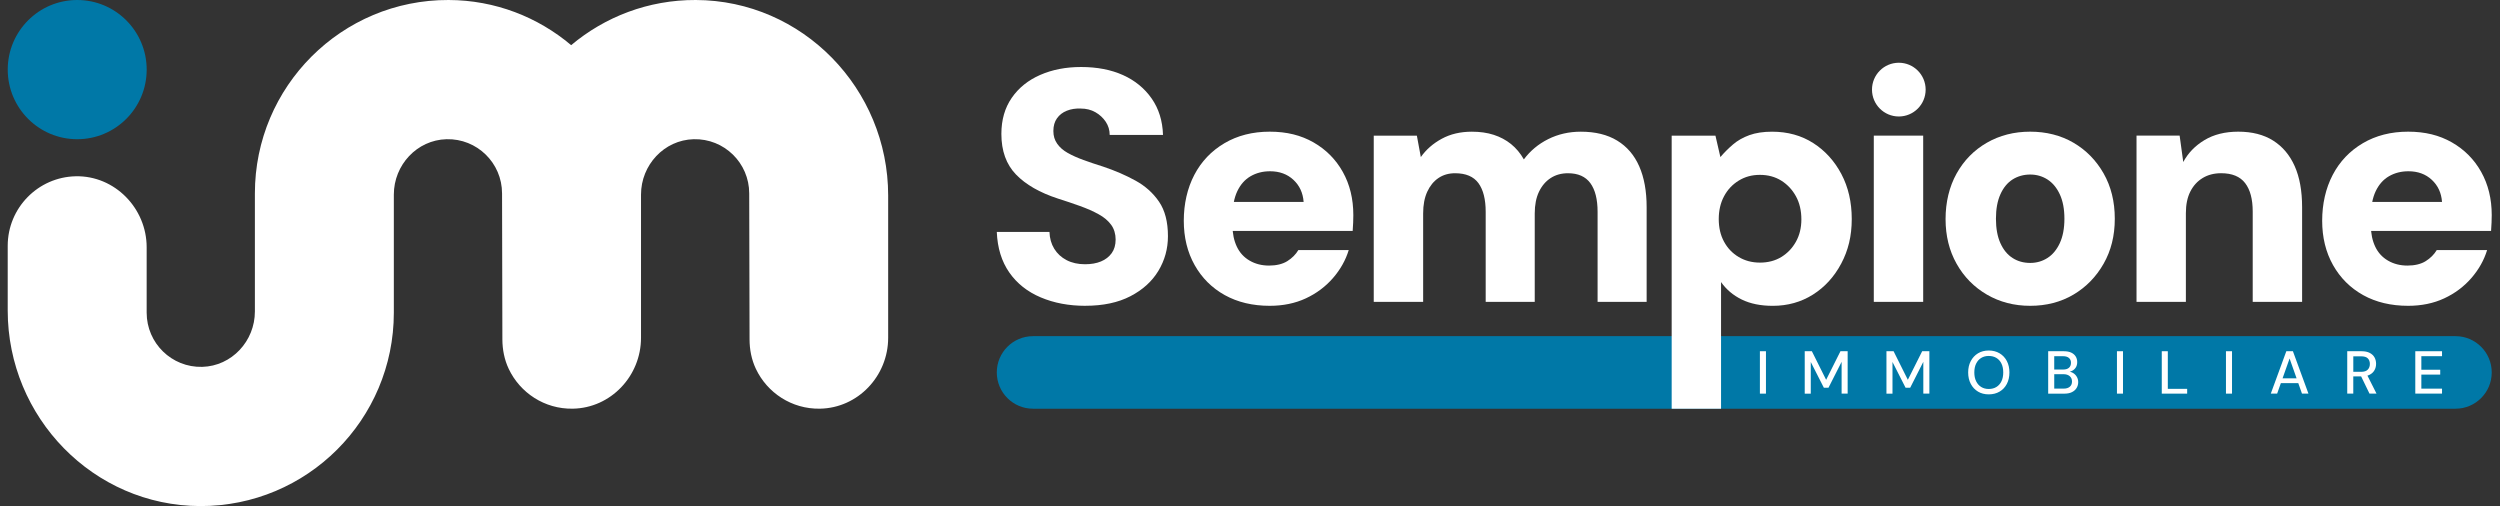
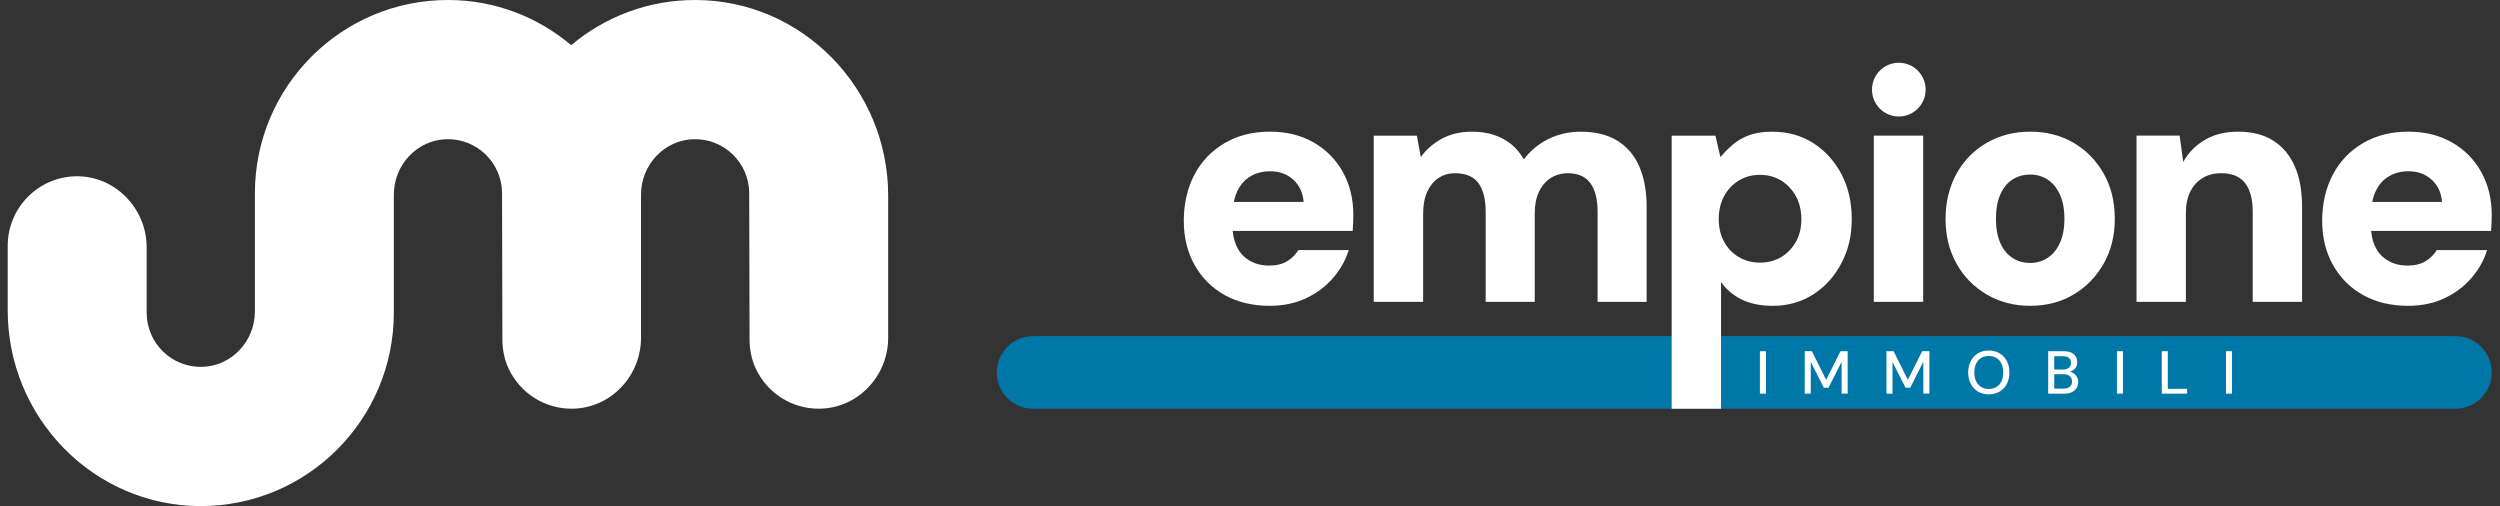
<svg xmlns="http://www.w3.org/2000/svg" width="247" height="50" viewBox="0 0 247 50" fill="none">
  <rect x="0" y="0" width="247" height="50" fill="#333333" stroke="none" />
  <g clip-path="url(#clip0_1_1133)">
    <path d="M242.606 33.213H102.06C100.085 33.213 98.483 34.817 98.483 36.796C98.483 38.775 100.085 40.38 102.06 40.38H242.606C244.581 40.38 246.183 38.775 246.183 36.796C246.183 34.817 244.581 33.213 242.606 33.213Z" fill="#0078A7" />
-     <path d="M7.628 13.754C11.419 13.754 14.492 10.675 14.492 6.877C14.492 3.079 11.419 0 7.628 0C3.837 0 0.764 3.079 0.764 6.877C0.764 10.675 3.837 13.754 7.628 13.754Z" fill="#0078A7" />
-     <path d="M107.233 30.214C105.606 30.214 104.136 29.938 102.826 29.383C101.513 28.829 100.478 28.009 99.719 26.922C98.961 25.836 98.548 24.501 98.483 22.914H103.687C103.709 23.544 103.865 24.099 104.158 24.576C104.451 25.054 104.857 25.429 105.378 25.701C105.898 25.972 106.506 26.107 107.199 26.107C107.807 26.107 108.332 26.016 108.776 25.831C109.221 25.647 109.573 25.374 109.833 25.016C110.092 24.657 110.224 24.207 110.224 23.664C110.224 23.121 110.077 22.616 109.785 22.214C109.492 21.812 109.079 21.464 108.549 21.171C108.018 20.877 107.404 20.606 106.71 20.356C106.016 20.105 105.289 19.862 104.531 19.622C102.731 19.035 101.348 18.242 100.383 17.244C99.418 16.245 98.936 14.909 98.936 13.235C98.936 11.845 99.277 10.655 99.961 9.667C100.644 8.679 101.581 7.923 102.774 7.402C103.967 6.88 105.311 6.62 106.807 6.62C108.389 6.62 109.771 6.887 110.954 7.418C112.135 7.952 113.079 8.722 113.784 9.732C114.488 10.742 114.862 11.942 114.905 13.332H109.637C109.637 12.854 109.507 12.42 109.246 12.029C108.984 11.637 108.643 11.324 108.221 11.084C107.798 10.845 107.316 10.725 106.773 10.725C106.274 10.704 105.818 10.774 105.408 10.937C104.995 11.1 104.671 11.35 104.431 11.687C104.191 12.024 104.073 12.442 104.073 12.942C104.073 13.442 104.198 13.839 104.448 14.197C104.697 14.555 105.043 14.86 105.489 15.109C105.933 15.359 106.454 15.592 107.05 15.809C107.645 16.025 108.291 16.244 108.984 16.46C110.156 16.852 111.224 17.314 112.189 17.846C113.154 18.377 113.929 19.072 114.514 19.93C115.1 20.789 115.393 21.924 115.393 23.336C115.393 24.574 115.078 25.714 114.45 26.757C113.821 27.801 112.899 28.637 111.685 29.266C110.47 29.896 108.984 30.211 107.229 30.211L107.233 30.214Z" fill="white" />
    <path d="M125.448 30.214C123.756 30.214 122.277 29.861 121.007 29.156C119.74 28.451 118.746 27.461 118.031 26.191C117.316 24.919 116.958 23.459 116.958 21.807C116.958 20.156 117.304 18.604 117.999 17.277C118.693 15.952 119.685 14.911 120.976 14.149C122.265 13.389 123.757 13.009 125.448 13.009C127.138 13.009 128.537 13.362 129.773 14.067C131.009 14.774 131.974 15.745 132.668 16.984C133.362 18.222 133.709 19.646 133.709 21.252C133.709 21.469 133.704 21.714 133.693 21.986C133.681 22.257 133.664 22.534 133.644 22.817H120.407V19.951H128.798C128.733 19.061 128.397 18.332 127.79 17.767C127.183 17.202 126.413 16.921 125.481 16.921C124.766 16.921 124.125 17.084 123.563 17.409C122.999 17.734 122.56 18.229 122.245 18.891C121.931 19.554 121.774 20.384 121.774 21.384V22.329C121.774 23.089 121.916 23.769 122.197 24.366C122.478 24.964 122.901 25.424 123.465 25.751C124.029 26.078 124.667 26.239 125.383 26.239C126.098 26.239 126.722 26.093 127.188 25.799C127.654 25.506 128.018 25.142 128.278 24.707H133.254C132.949 25.707 132.43 26.629 131.693 27.478C130.956 28.324 130.061 28.993 129.01 29.481C127.958 29.969 126.77 30.214 125.448 30.214Z" fill="white" />
    <path d="M135.726 29.825V13.401H139.986L140.377 15.519C140.898 14.781 141.585 14.177 142.443 13.711C143.3 13.244 144.292 13.011 145.42 13.011C146.222 13.011 146.944 13.114 147.582 13.321C148.221 13.527 148.79 13.831 149.289 14.232C149.788 14.634 150.211 15.139 150.557 15.748C151.186 14.901 151.988 14.232 152.964 13.744C153.941 13.256 155.014 13.011 156.184 13.011C157.614 13.011 158.812 13.304 159.777 13.891C160.742 14.477 161.469 15.324 161.956 16.433C162.444 17.541 162.688 18.888 162.688 20.473V29.825H157.842V20.929C157.842 19.691 157.603 18.746 157.127 18.094C156.649 17.443 155.912 17.116 154.916 17.116C154.265 17.116 153.696 17.274 153.209 17.589C152.722 17.904 152.336 18.354 152.054 18.941C151.772 19.528 151.632 20.244 151.632 21.091V29.825H146.786V20.929C146.786 19.691 146.546 18.746 146.07 18.094C145.593 17.443 144.822 17.116 143.761 17.116C143.132 17.116 142.585 17.274 142.119 17.589C141.653 17.904 141.284 18.354 141.013 18.941C140.742 19.528 140.607 20.244 140.607 21.091V29.825H135.727H135.726Z" fill="white" />
    <path d="M165.161 40.38V13.401H169.486L169.974 15.519C170.343 15.086 170.754 14.672 171.21 14.281C171.666 13.889 172.206 13.581 172.837 13.352C173.466 13.124 174.214 13.011 175.081 13.011C176.62 13.011 177.976 13.386 179.147 14.134C180.318 14.884 181.245 15.906 181.929 17.198C182.612 18.491 182.953 19.973 182.953 21.646C182.953 23.319 182.606 24.741 181.912 26.044C181.218 27.348 180.285 28.37 179.115 29.108C177.944 29.846 176.622 30.216 175.148 30.216C173.955 30.216 172.937 30.01 172.09 29.596C171.243 29.183 170.561 28.608 170.04 27.869V40.382H165.161V40.38ZM173.878 25.946C174.68 25.946 175.385 25.763 175.993 25.393C176.6 25.023 177.082 24.519 177.44 23.878C177.798 23.238 177.976 22.504 177.976 21.678C177.976 20.809 177.798 20.048 177.44 19.396C177.082 18.744 176.6 18.229 175.993 17.848C175.385 17.468 174.68 17.277 173.878 17.277C173.076 17.277 172.398 17.468 171.78 17.848C171.163 18.228 170.679 18.744 170.333 19.396C169.985 20.048 169.812 20.798 169.812 21.644C169.812 22.491 169.985 23.236 170.333 23.876C170.679 24.518 171.163 25.023 171.78 25.391C172.399 25.761 173.098 25.945 173.878 25.945V25.946Z" fill="white" />
    <path d="M190.011 13.4H185.131V29.824H190.011V13.4Z" fill="white" />
    <path d="M200.582 30.214C198.998 30.214 197.574 29.844 196.304 29.106C195.037 28.368 194.038 27.353 193.311 26.059C192.584 24.767 192.222 23.296 192.222 21.644C192.222 19.992 192.584 18.451 193.311 17.147C194.038 15.844 195.035 14.829 196.304 14.101C197.574 13.372 198.998 13.009 200.582 13.009C202.165 13.009 203.611 13.372 204.859 14.101C206.105 14.829 207.098 15.839 207.835 17.131C208.572 18.424 208.941 19.917 208.941 21.611C208.941 23.304 208.572 24.766 207.835 26.059C207.098 27.353 206.105 28.368 204.859 29.106C203.611 29.844 202.185 30.214 200.582 30.214ZM200.582 25.977C201.21 25.977 201.779 25.814 202.288 25.489C202.798 25.164 203.203 24.674 203.508 24.023C203.811 23.371 203.964 22.567 203.964 21.611C203.964 20.654 203.812 19.851 203.508 19.199C203.203 18.547 202.798 18.059 202.288 17.732C201.779 17.407 201.209 17.244 200.582 17.244C199.954 17.244 199.35 17.407 198.841 17.732C198.332 18.057 197.931 18.547 197.639 19.199C197.346 19.851 197.199 20.654 197.199 21.611C197.199 22.567 197.346 23.371 197.639 24.023C197.931 24.674 198.332 25.163 198.841 25.489C199.35 25.816 199.931 25.977 200.582 25.977Z" fill="white" />
    <path d="M211.088 29.824V13.4H215.348L215.706 16.007C216.183 15.117 216.882 14.394 217.804 13.841C218.725 13.287 219.837 13.009 221.138 13.009C222.504 13.009 223.653 13.302 224.585 13.889C225.516 14.476 226.227 15.317 226.716 16.414C227.203 17.511 227.448 18.864 227.448 20.471V29.823H222.568V20.894C222.568 19.677 222.319 18.744 221.82 18.092C221.321 17.441 220.529 17.114 219.446 17.114C218.752 17.114 218.145 17.272 217.624 17.587C217.103 17.902 216.697 18.347 216.405 18.924C216.112 19.499 215.965 20.211 215.965 21.057V29.823H211.086L211.088 29.824Z" fill="white" />
    <path d="M237.921 30.214C236.229 30.214 234.75 29.861 233.48 29.156C232.213 28.451 231.22 27.461 230.504 26.191C229.789 24.919 229.431 23.459 229.431 21.807C229.431 20.156 229.777 18.604 230.473 17.277C231.166 15.952 232.158 14.911 233.449 14.149C234.738 13.389 236.231 13.009 237.921 13.009C239.611 13.009 241.01 13.362 242.246 14.067C243.482 14.774 244.447 15.745 245.141 16.984C245.835 18.222 246.183 19.646 246.183 21.252C246.183 21.469 246.178 21.714 246.166 21.986C246.154 22.257 246.138 22.534 246.118 22.817H232.88V19.951H241.271C241.207 19.061 240.87 18.332 240.263 17.767C239.656 17.202 238.886 16.921 237.954 16.921C237.239 16.921 236.598 17.084 236.036 17.409C235.472 17.734 235.033 18.229 234.718 18.891C234.404 19.554 234.247 20.384 234.247 21.384V22.329C234.247 23.089 234.389 23.769 234.67 24.366C234.951 24.964 235.374 25.424 235.938 25.751C236.502 26.078 237.141 26.239 237.856 26.239C238.571 26.239 239.195 26.093 239.661 25.799C240.127 25.506 240.491 25.142 240.751 24.707H245.727C245.422 25.707 244.903 26.629 244.166 27.478C243.429 28.324 242.534 28.993 241.483 29.481C240.431 29.969 239.243 30.214 237.921 30.214Z" fill="white" />
    <path d="M187.603 11.509C189.067 11.509 190.254 10.32 190.254 8.854C190.254 7.387 189.067 6.199 187.603 6.199C186.14 6.199 184.953 7.387 184.953 8.854C184.953 10.32 186.14 11.509 187.603 11.509Z" fill="white" />
    <path d="M173.878 38.891V34.701H174.476V38.891H173.878Z" fill="white" />
    <path d="M178.307 38.891V34.701H179.013L180.422 37.526L181.837 34.701H182.548V38.891H181.951V35.749L180.655 38.306H180.195L178.904 35.763V38.893H178.307V38.891Z" fill="white" />
    <path d="M186.381 38.891V34.701H187.086L188.495 37.526L189.911 34.701H190.622V38.891H190.024V35.749L188.728 38.306H188.269L186.978 35.763V38.893H186.381V38.891Z" fill="white" />
    <path d="M196.486 38.963C196.083 38.963 195.731 38.873 195.428 38.691C195.125 38.51 194.887 38.257 194.714 37.931C194.541 37.606 194.455 37.228 194.455 36.798C194.455 36.368 194.541 35.995 194.714 35.67C194.887 35.345 195.125 35.09 195.428 34.906C195.731 34.723 196.083 34.631 196.486 34.631C196.889 34.631 197.25 34.723 197.559 34.906C197.867 35.09 198.106 35.345 198.276 35.67C198.446 35.995 198.531 36.371 198.531 36.798C198.531 37.225 198.446 37.606 198.276 37.931C198.106 38.257 197.868 38.51 197.559 38.691C197.25 38.873 196.894 38.963 196.486 38.963ZM196.486 38.431C196.777 38.431 197.03 38.365 197.245 38.233C197.459 38.102 197.626 37.913 197.744 37.67C197.862 37.426 197.92 37.135 197.92 36.796C197.92 36.458 197.862 36.166 197.744 35.923C197.626 35.68 197.461 35.493 197.245 35.363C197.028 35.233 196.777 35.168 196.486 35.168C196.195 35.168 195.955 35.233 195.742 35.363C195.529 35.493 195.363 35.68 195.243 35.923C195.123 36.166 195.063 36.458 195.063 36.796C195.063 37.135 195.123 37.426 195.243 37.67C195.363 37.913 195.529 38.102 195.742 38.233C195.955 38.365 196.203 38.431 196.486 38.431Z" fill="white" />
    <path d="M202.36 38.891V34.701H203.908C204.202 34.701 204.447 34.748 204.643 34.841C204.838 34.934 204.984 35.063 205.082 35.224C205.18 35.386 205.228 35.569 205.228 35.773C205.228 35.976 205.182 36.161 205.089 36.306C204.996 36.45 204.874 36.561 204.724 36.638C204.575 36.716 204.415 36.761 204.244 36.773L204.333 36.713C204.516 36.716 204.683 36.766 204.833 36.86C204.982 36.953 205.102 37.078 205.192 37.235C205.282 37.39 205.327 37.561 205.327 37.75C205.327 37.965 205.273 38.16 205.169 38.333C205.064 38.506 204.909 38.643 204.709 38.743C204.51 38.843 204.26 38.893 203.966 38.893H202.365L202.36 38.891ZM202.958 36.51H203.841C204.092 36.51 204.284 36.451 204.415 36.333C204.546 36.215 204.613 36.053 204.613 35.844C204.613 35.636 204.546 35.486 204.415 35.37C204.284 35.253 204.089 35.193 203.829 35.193H202.958V36.51ZM202.958 38.395H203.884C204.144 38.395 204.347 38.335 204.493 38.211C204.641 38.09 204.714 37.916 204.714 37.693C204.714 37.47 204.64 37.298 204.488 37.166C204.337 37.035 204.132 36.97 203.873 36.97H202.959V38.395H202.958Z" fill="white" />
    <path d="M209.155 38.891V34.701H209.752V38.891H209.155Z" fill="white" />
    <path d="M213.583 38.891V34.701H214.18V38.418H216.092V38.891H213.583Z" fill="white" />
    <path d="M219.925 38.891V34.701H220.523V38.891H219.925Z" fill="white" />
-     <path d="M224.354 38.891L225.889 34.701H226.54L228.075 38.891H227.436L226.212 35.419L224.981 38.891H224.354ZM225.047 37.856L225.215 37.378H227.18L227.348 37.856H225.047Z" fill="white" />
-     <path d="M231.907 38.891V34.701H233.323C233.654 34.701 233.923 34.758 234.134 34.87C234.346 34.981 234.502 35.13 234.604 35.315C234.705 35.499 234.757 35.711 234.757 35.946C234.757 36.181 234.707 36.376 234.604 36.566C234.502 36.756 234.344 36.908 234.129 37.021C233.915 37.135 233.64 37.191 233.304 37.191H232.504V38.891H231.907ZM232.504 36.736H233.288C233.582 36.736 233.798 36.663 233.936 36.518C234.074 36.373 234.143 36.186 234.143 35.958C234.143 35.73 234.074 35.543 233.94 35.408C233.805 35.273 233.585 35.205 233.283 35.205H232.506V36.736H232.504ZM234.106 38.891L233.204 37.03H233.862L234.8 38.891H234.106Z" fill="white" />
-     <path d="M238.631 38.891V34.701H241.272V35.191H239.229V36.531H241.094V37.01H239.229V38.398H241.272V38.888H238.631V38.891Z" fill="white" />
    <path d="M68.739 9.96109e-05C64.052 -0.015 59.76 1.665 56.431 4.462C53.149 1.693 48.933 0.015 44.32 9.96109e-05C33.757 -0.033 25.183 8.534 25.183 19.109V23.474V30.776C25.183 33.698 22.897 36.17 19.98 36.246C16.962 36.325 14.49 33.898 14.49 30.891V24.433C14.49 20.574 11.338 17.339 7.486 17.416C3.76 17.491 0.762 20.539 0.762 24.291V30.678C0.762 41.241 9.228 49.967 19.774 50C30.337 50.033 38.911 41.466 38.911 30.891V26.526V19.224C38.911 16.302 41.197 13.831 44.113 13.754C47.131 13.674 49.603 16.102 49.603 19.109L49.635 33.523C49.637 34.529 49.831 35.535 50.262 36.445C51.379 38.805 53.796 40.425 56.586 40.378C60.352 40.315 63.332 37.148 63.332 33.374V28.433V19.224C63.332 16.302 65.618 13.831 68.532 13.754C71.552 13.674 74.022 16.102 74.022 19.109L74.056 33.523C74.056 34.529 74.25 35.533 74.681 36.443C75.798 38.803 78.215 40.425 81.005 40.378C84.771 40.315 87.751 37.148 87.751 33.374V19.322C87.751 8.759 79.283 0.033 68.739 9.96109e-05Z" fill="white" />
  </g>
  <defs>
    <clipPath id="clip0_1_1133">
      <rect width="246.924" height="50.001" fill="white" />
    </clipPath>
  </defs>
</svg>